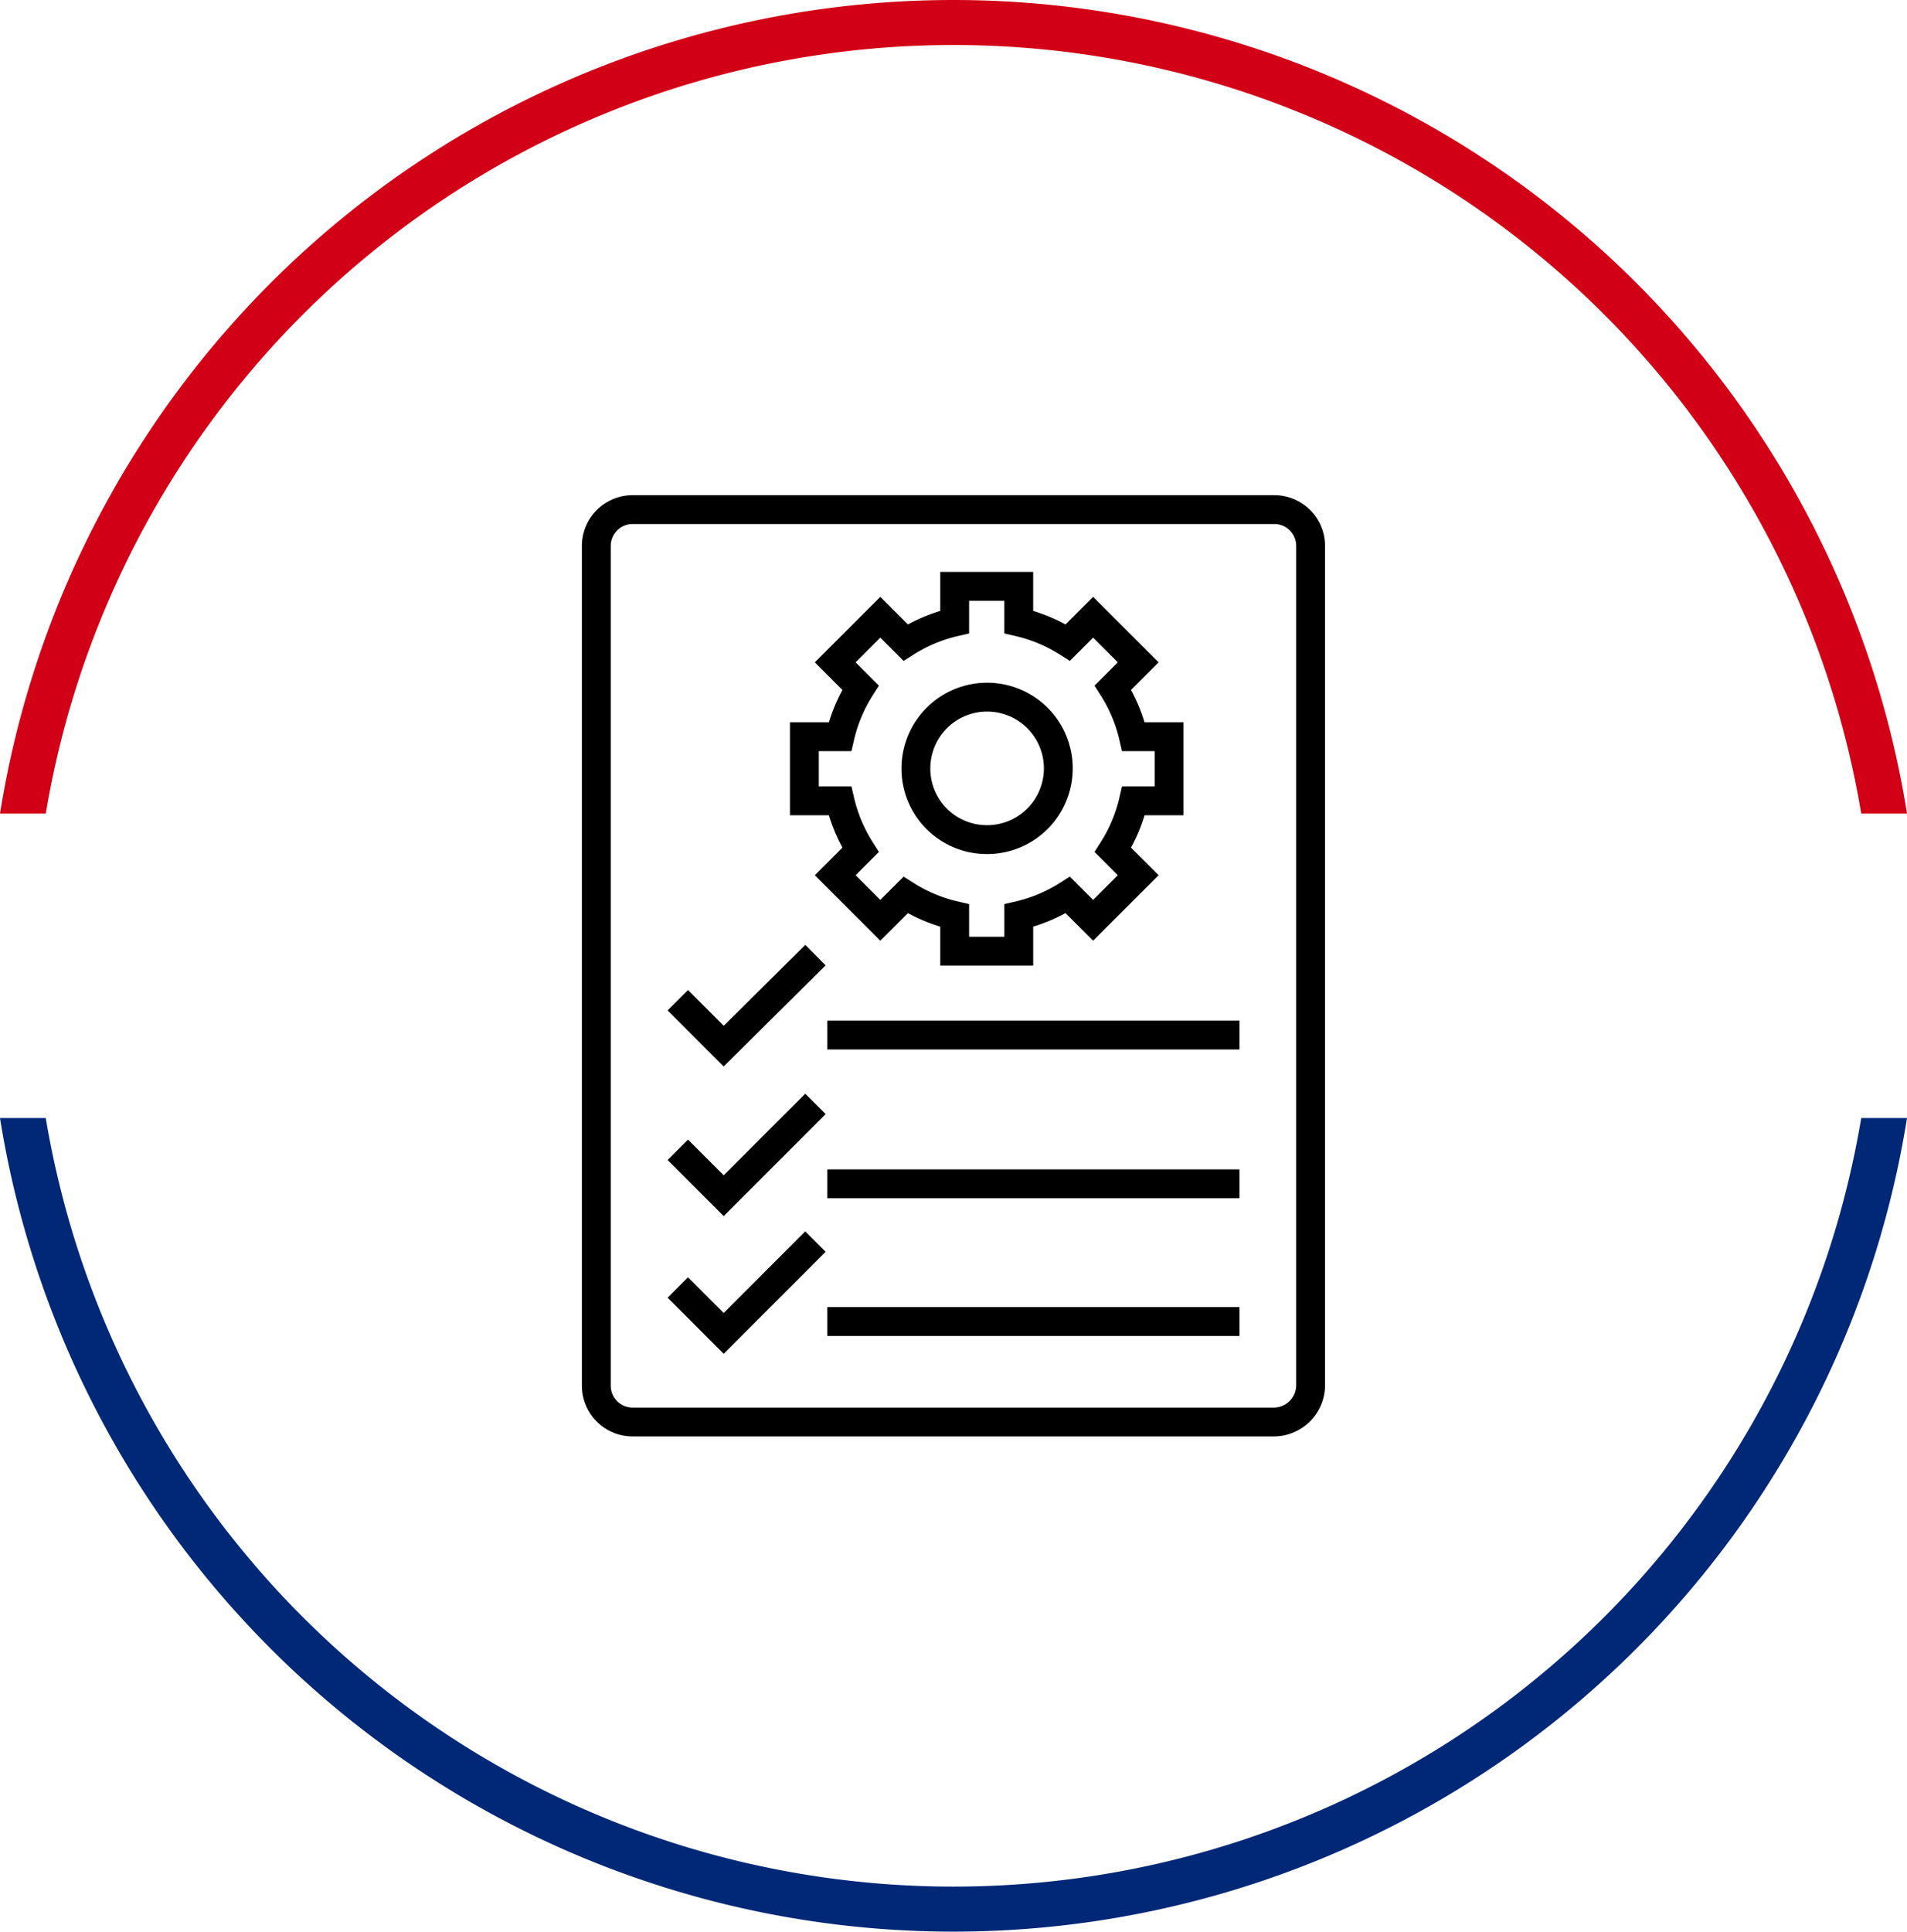
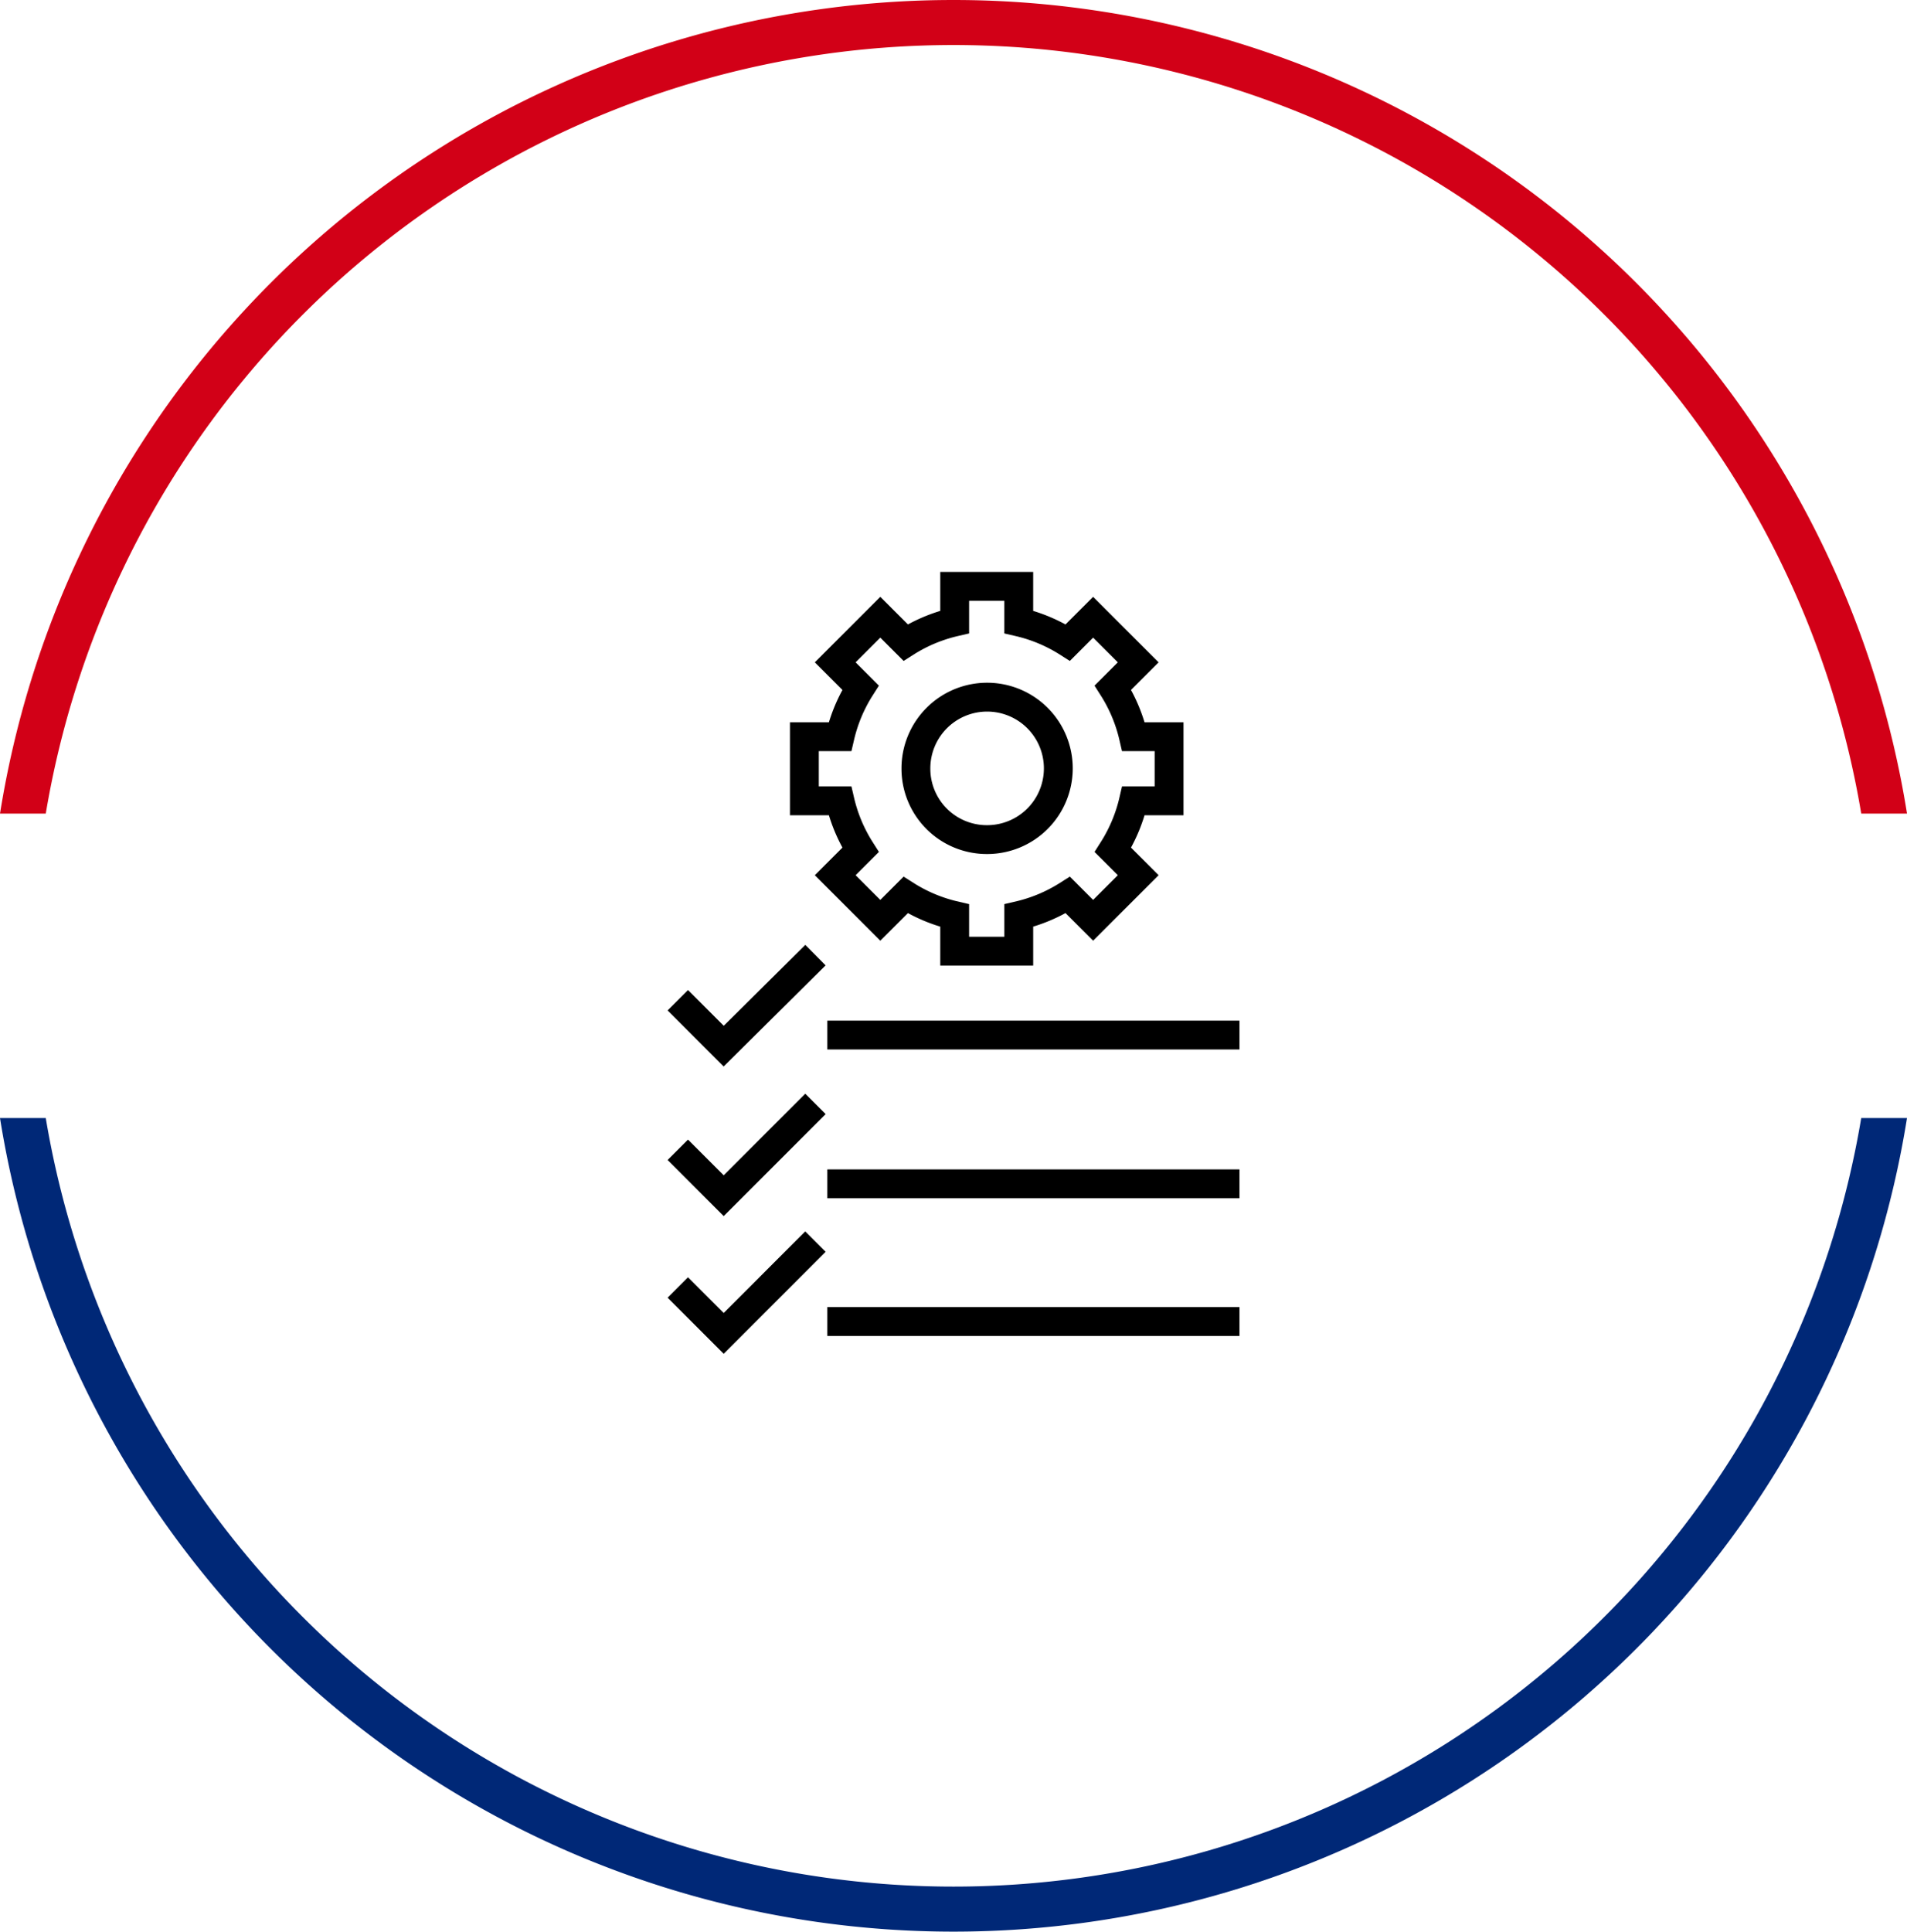
<svg xmlns="http://www.w3.org/2000/svg" width="165.279" height="167.363" viewBox="0 0 165.279 167.363">
  <g id="Grupo_134652" data-name="Grupo 134652" transform="translate(-1225.233 -14521.881)">
    <g id="Grupo_46" data-name="Grupo 46" transform="translate(1225.233 14521.881)">
      <path id="Caminho_64" data-name="Caminho 64" d="M126.072,152.492a79.769,79.769,0,0,1,157.346,0h3.967a83.686,83.686,0,0,0-165.279,0Z" transform="translate(-122.105 -81.999)" fill="#d20017" />
      <path id="Caminho_65" data-name="Caminho 65" d="M283.417,122.515a79.769,79.769,0,0,1-157.346,0h-3.966a83.686,83.686,0,0,0,165.279,0Z" transform="translate(-122.105 -25.645)" fill="#002877" />
    </g>
    <g id="XMLID_472_" transform="translate(1258.016 14559.735)">
-       <path id="XMLID_1772_" d="M77.59,85.353H22.054A3.145,3.145,0,0,1,18.9,82.2V9.454A3.145,3.145,0,0,1,22.054,6.3h55.6a3.145,3.145,0,0,1,3.154,3.154V82.2A3.2,3.2,0,0,1,77.59,85.353Z" fill="none" stroke="#000" stroke-miterlimit="10" stroke-width="2.5" />
      <line id="XMLID_1774_" x2="35.721" transform="translate(38.92 51.826)" fill="none" stroke="#000" stroke-miterlimit="10" stroke-width="2.5" />
      <line id="XMLID_1773_" x2="35.721" transform="translate(38.92 64.716)" fill="none" stroke="#000" stroke-miterlimit="10" stroke-width="2.5" />
      <line id="XMLID_1775_" x2="35.721" transform="translate(38.92 76.646)" fill="none" stroke="#000" stroke-miterlimit="10" stroke-width="2.5" />
      <path id="XMLID_1776_" d="M29.2,102.777l3.977,3.977L41.13,98.8" transform="translate(-3.238 -29.079)" fill="none" stroke="#000" stroke-miterlimit="10" stroke-width="2.5" />
      <path id="XMLID_1782_" d="M29.2,85.377l3.977,3.977L41.13,81.4" transform="translate(-3.238 -23.609)" fill="none" stroke="#000" stroke-miterlimit="10" stroke-width="2.5" />
      <path id="XMLID_1852_" d="M29.2,66.508l3.977,3.977L41.13,62.6" transform="translate(-3.238 -17.699)" fill="none" stroke="#000" stroke-miterlimit="10" stroke-width="2.5" />
      <g id="XMLID_3472_" transform="translate(36.932 12.951)">
        <g id="Layer_2_34_" transform="translate(0)">
          <g id="XMLID_3473_">
            <path id="XMLID_3474_" d="M48.285,34.581a13.663,13.663,0,0,0,1.783,4.251l-2.194,2.194,3.908,3.908,2.194-2.194a13.663,13.663,0,0,0,4.251,1.783v3.085h5.554V44.522a13.662,13.662,0,0,0,4.251-1.783l2.194,2.194,3.908-3.908L71.94,38.832a13.663,13.663,0,0,0,1.783-4.251h3.085V29.027H73.722a13.662,13.662,0,0,0-1.783-4.251l2.194-2.194-3.908-3.908-2.194,2.194a13.663,13.663,0,0,0-4.251-1.783V16H58.227v3.085a13.663,13.663,0,0,0-4.251,1.783l-2.194-2.194-3.908,3.908,2.194,2.194a13.662,13.662,0,0,0-1.783,4.251H45.2v5.554Zm6.582-2.811a6.171,6.171,0,1,1,6.171,6.171A6.145,6.145,0,0,1,54.867,31.77Z" transform="translate(-45.2 -16)" fill="none" stroke="#000" stroke-miterlimit="10" stroke-width="2.5" />
          </g>
        </g>
      </g>
    </g>
  </g>
</svg>